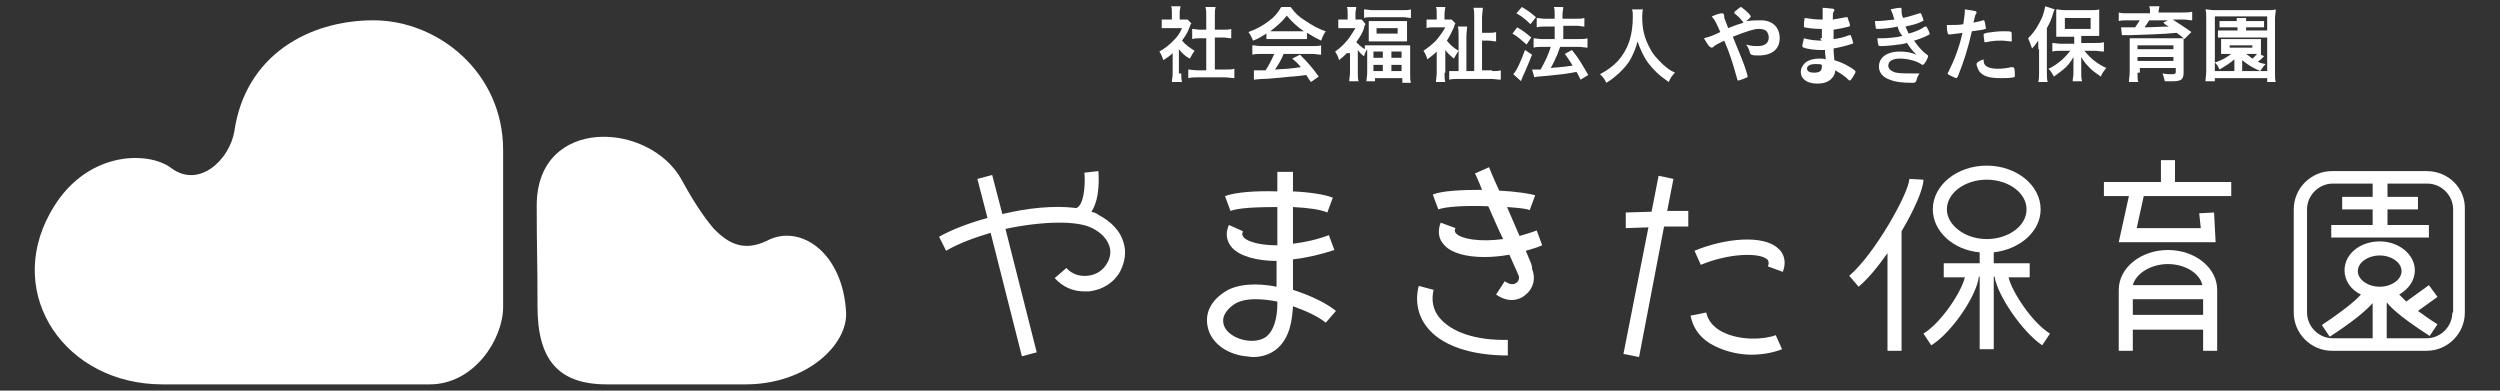
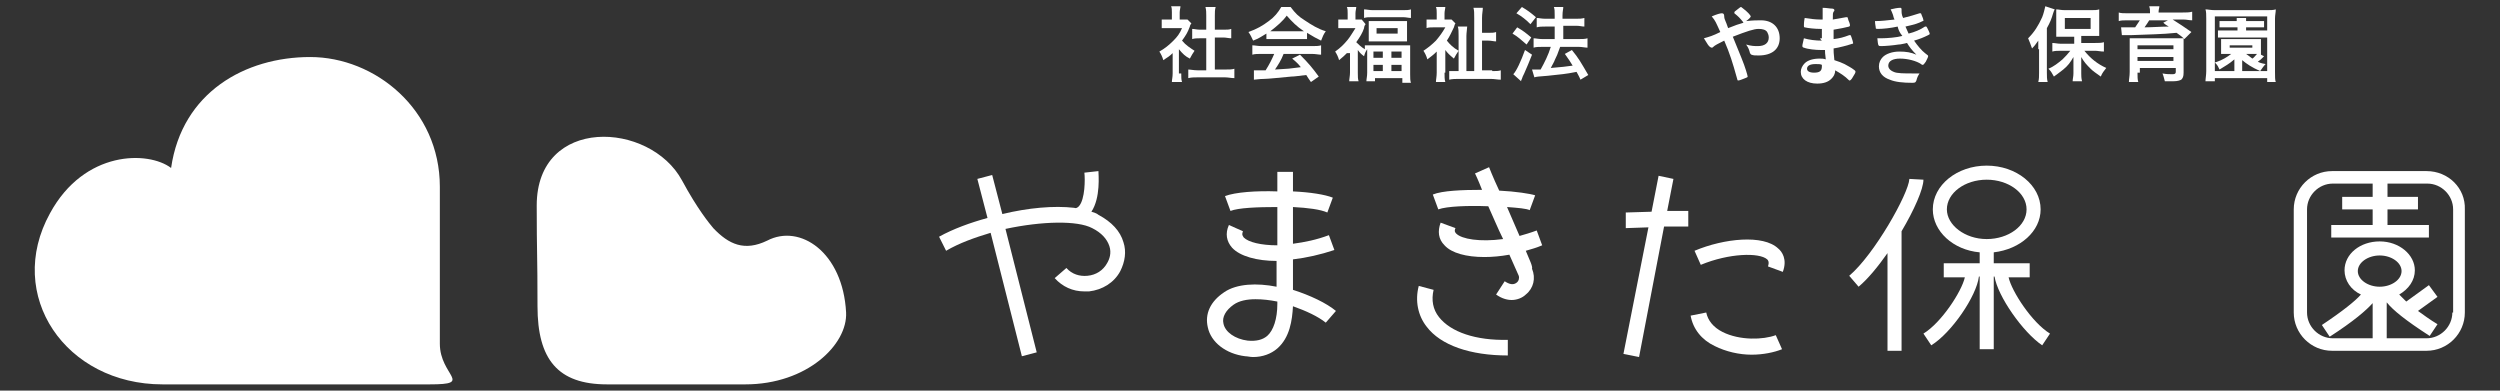
<svg xmlns="http://www.w3.org/2000/svg" version="1.1" id="レイヤー1" x="0px" y="0px" viewBox="0 0 320 50" style="enable-background:new 0 0 320 50;" xml:space="preserve">
  <rect x="0" y="0" width="320" height="50" fill="#333333" stroke="none" />
  <style type="text/css">
	.st0{fill:#FFFFFF;}
</style>
  <g>
    <g>
      <g>
        <path class="st0" d="M138.1,26.4c0.8-0.9,0.8-3.5,0.7-4.3l1.8-0.2c0,0.4,0.3,3.4-0.9,5.2c0.3,0.1,0.7,0.2,0.9,0.4     c1.7,0.9,2.8,2.1,3.2,3.5c0.4,1.2,0.2,2.5-0.4,3.7c-0.8,1.5-2.3,2.4-4,2.6c-0.2,0-0.4,0-0.6,0c-1.5,0-2.8-0.6-3.8-1.7l1.5-1.3     c0.7,0.8,1.7,1.1,2.7,1c1.1-0.1,2-0.7,2.5-1.6c0.3-0.5,0.6-1.3,0.3-2.2c-0.3-0.9-1-1.7-2.2-2.3c-1.9-1-6.4-0.9-11.1,0.1l4,15.8     l-1.9,0.5l-4-15.8c-2,0.6-4,1.3-5.7,2.3l-0.9-1.8c1.8-1,4-1.8,6.2-2.4l-1.3-5l1.9-0.5l1.3,5c3.3-0.8,6.6-1.1,9.2-0.8     C137.7,26.7,137.9,26.6,138.1,26.4z" />
        <path class="st0" d="M165.5,37.1v-3.9c1.7-0.2,3.5-0.6,5.3-1.2l-0.7-1.9c-1.6,0.6-3.1,0.9-4.6,1.1v-4.7c1.9,0.1,3.5,0.3,4.4,0.7     l0.7-1.9c-1-0.4-2.9-0.7-5.1-0.8V22h-2v2.5c-2.7-0.1-5.4,0.1-6.7,0.6l0.7,1.9c1-0.4,3.4-0.5,6-0.5v4.9c-2.1,0-3.7-0.4-4.3-1     c-0.1-0.2-0.3-0.3-0.1-0.8l-1.8-0.8c-0.5,1.1-0.3,2.1,0.4,2.9c1,1.1,3.2,1.7,5.7,1.7v3.3c-2.5-0.5-5.1-0.4-6.7,0.7     c-1.8,1.2-2.5,2.8-2.1,4.5c0.4,1.9,2.3,3.4,4.8,3.7c0.3,0,0.6,0.1,1,0.1c1.2,0,2.3-0.4,3.1-1.1c1.6-1.4,1.9-3.6,2-5.4     c1.7,0.6,3.2,1.3,4.2,2.1l1.3-1.5C169.8,38.8,167.7,37.8,165.5,37.1z M163.5,38.9c0,1.9-0.5,3.4-1.3,4.1     c-0.6,0.5-1.4,0.7-2.5,0.6c-1.6-0.2-2.9-1.1-3.1-2.2c-0.2-0.8,0.3-1.7,1.3-2.4c0.7-0.5,1.7-0.7,2.8-0.7c0.9,0,1.8,0.1,2.8,0.3     V38.9z" />
        <g>
          <path class="st0" d="M184.2,40.6c-0.8-1-1-2.2-0.7-3.5l-1.9-0.5c-0.5,1.9-0.1,3.8,1,5.2c1.8,2.4,5.6,3.7,10.4,3.7v-2      C188.9,43.6,185.7,42.5,184.2,40.6z" />
          <path class="st0" d="M195.3,32.1c0.7-0.2,1.4-0.4,2.1-0.7l-0.7-1.9c-0.8,0.3-1.5,0.5-2.2,0.7c-0.5-1.2-1.1-2.5-1.6-3.7      c1.4,0.1,2.5,0.2,2.9,0.4l0.7-1.9c-0.6-0.2-2.5-0.5-4.6-0.6c-0.8-1.7-1.3-3-1.3-3l-1.8,0.8c0,0,0.4,0.8,0.9,2.1      c-2.5,0-5.1,0.1-6.3,0.6l0.7,1.9c1.1-0.4,3.8-0.5,6.4-0.4c0.6,1.3,1.2,2.8,1.9,4.2c-3,0.4-5.3,0-6-0.7c-0.1-0.1-0.3-0.3-0.1-0.7      l-1.9-0.7c-0.4,1.1-0.3,2.1,0.5,2.9c0.9,1,2.8,1.5,5.1,1.5c1,0,2.1-0.1,3.2-0.3c0.6,1.3,1,2.3,1.2,2.7c0.1,0.3,0,0.7-0.3,0.9      c-0.4,0.3-0.9,0.2-1.5-0.2l-1.1,1.7c0.7,0.5,1.4,0.7,2,0.7c0.7,0,1.4-0.3,1.8-0.7c1-0.8,1.3-2.1,0.8-3.3      C196.2,34.1,195.8,33.3,195.3,32.1z" />
        </g>
        <g>
          <path class="st0" d="M226.2,33.2c0.1,0.1,0.3,0.3,0.1,0.9l1.9,0.7c0.6-1.6-0.1-2.6-0.6-3c-1.9-1.8-6.9-1.3-10.7,0.3l0.8,1.8      C221.3,32.4,225.2,32.3,226.2,33.2z" />
          <path class="st0" d="M220.5,42.5c-1.2-0.6-1.9-1.5-2.1-2.5l-2,0.4c0.3,1.7,1.4,3.1,3.1,3.9c1.4,0.7,3.1,1.1,4.7,1.1      c1.5,0,2.9-0.3,3.9-0.7l-0.8-1.8C225.7,43.5,222.7,43.6,220.5,42.5z" />
          <polygon class="st0" points="216.1,27 213.4,27 214.2,22.9 212.3,22.5 211.4,27.1 208.1,27.2 208.1,29.2 211,29.1 207.8,45.3       209.8,45.7 213,29 216.1,29     " />
        </g>
        <g>
-           <polygon class="st0" points="278.4,23.3 278.4,20.5 276.6,20.5 276.6,23.3 269.3,23.3 269.3,25.1 272.5,25.1 271.2,31 283.6,31       283.4,27.2 281.5,27.3 281.7,29.2 273.5,29.2 274.4,25.1 285.6,25.1 285.6,23.3     " />
-           <path class="st0" d="M277.5,32c-3.5,0-6.3,2.3-6.3,5.1v7.8h1.8v-2.7h9v2.7h1.8v-7.8C283.8,34.3,281,32,277.5,32z M277.5,33.8      c2.2,0,4.1,1.2,4.4,2.7h-8.9C273.4,35,275.3,33.8,277.5,33.8z M273,40.3v-2h9v2H273z" />
-         </g>
+           </g>
        <g>
          <path class="st0" d="M246.2,23l-1.8-0.1c-0.1,1.9-4.5,9.7-7.7,12.4l1.2,1.4c1.2-1,2.5-2.6,3.7-4.3v12.5h1.8V29.6      C245,26.9,246.2,24.2,246.2,23z" />
          <path class="st0" d="M257.1,35.5h2.7v-1.8h-4.6v-1.4c3.4-0.4,6-2.7,6-5.5c0-3.1-3.1-5.6-6.9-5.6c-3.8,0-6.9,2.5-6.9,5.6      c0,2.8,2.6,5.2,6,5.5v1.4h-4.6v1.8h2.7c-0.4,1.8-3,5.8-5.3,7.2l1,1.5c2.6-1.6,5.8-6.3,6.1-8.8h0.1v9.3h1.8v-9.3h0.1      c0.4,2.5,3.6,7.1,6.1,8.8l1-1.5C260.1,41.3,257.5,37.3,257.1,35.5z M249.2,26.8c0-2.1,2.3-3.8,5.1-3.8s5.1,1.7,5.1,3.8      s-2.3,3.8-5.1,3.8S249.2,28.8,249.2,26.8z" />
        </g>
        <path class="st0" d="M310.6,21.9h-12.1c-2.7,0-4.9,2.2-4.9,4.9V40c0,2.7,2.2,4.9,4.9,4.9h12.1c2.7,0,4.9-2.2,4.9-4.9V26.8     C315.6,24.1,313.4,21.9,310.6,21.9z M304.6,36.7c-1.5,0-2.8-0.9-2.8-2c0-1.1,1.3-2,2.8-2c1.5,0,2.8,0.9,2.8,2     C307.4,35.8,306.1,36.7,304.6,36.7z M313.9,40c0,1.8-1.5,3.3-3.3,3.3h-5.1v-4.6c0.8,1,2.4,2.3,5.5,4.3l1-1.5     c-1-0.6-1.8-1.2-2.5-1.7l2.5-1.8l-1.1-1.5l-2.9,2.1c-0.4-0.4-0.7-0.7-0.9-0.9c1.2-0.7,2-1.8,2-3.1c0-2-2-3.7-4.5-3.7     c-2.5,0-4.5,1.6-4.5,3.7c0,1.3,0.8,2.5,2.1,3.1c-0.7,0.8-2.3,2.1-5,3.9l1,1.5c3.1-2,4.7-3.4,5.5-4.3v4.5h-5.1     c-1.8,0-3.3-1.5-3.3-3.3V26.8c0-1.8,1.5-3.3,3.3-3.3h5.1v1.7h-3.9v1.6h3.9v2h-5.3v1.6h12.5v-1.6h-5.3v-2h3.9v-1.6h-3.9v-1.7h5.1     c1.8,0,3.3,1.5,3.3,3.3V40z" />
      </g>
      <g>
        <path class="st0" d="M151.2,9.4c0,0.5,0,0.8,0.1,1.1H150c0-0.3,0.1-0.6,0.1-1.1V6.8c-0.4,0.4-0.6,0.5-1.2,0.9     c-0.1-0.4-0.3-0.8-0.5-1.1c0.7-0.4,1.2-0.8,1.8-1.4c0.5-0.5,0.8-0.9,1.1-1.6h-1.7c-0.4,0-0.6,0-0.9,0V2.5c0.3,0,0.5,0,0.8,0h0.5     V1.6c0-0.3,0-0.6-0.1-0.8h1.2c0,0.2-0.1,0.5-0.1,0.8v0.9h0.4c0.3,0,0.4,0,0.6,0l0.5,0.5c-0.1,0.1-0.2,0.3-0.2,0.4     c-0.3,0.8-0.5,1.1-1,1.8c0.5,0.6,1,0.9,1.6,1.3c-0.2,0.3-0.4,0.6-0.6,1c-0.6-0.3-0.9-0.6-1.4-1.2V9.4z M155.6,8.9h1.2     c0.5,0,0.9,0,1.2-0.1v1.2c-0.4,0-0.8-0.1-1.2-0.1h-3.5c-0.4,0-0.8,0-1.2,0.1V8.9c0.3,0,0.7,0.1,1.2,0.1h1.1V4.9h-0.8     c-0.3,0-0.7,0-1,0.1V3.7c0.3,0,0.6,0.1,1,0.1h0.8V2c0-0.4,0-0.7-0.1-1.1h1.3c-0.1,0.4-0.1,0.6-0.1,1.1v1.8h1.1c0.5,0,0.7,0,1-0.1     v1.2c-0.3,0-0.7-0.1-1-0.1h-1.1V8.9z" />
        <path class="st0" d="M162.1,4.3c-0.7,0.4-0.9,0.6-1.7,0.9c-0.2-0.4-0.3-0.7-0.6-1.1c1.1-0.4,1.8-0.8,2.6-1.4     c0.7-0.5,1.2-1.1,1.6-1.8h1.2c0.6,0.8,1,1.2,1.8,1.7c0.9,0.6,1.7,1.1,2.7,1.4c-0.3,0.4-0.4,0.7-0.6,1.2c-0.6-0.3-1-0.5-1.8-1v0.8     c-0.3,0-0.5,0-0.9,0H163c-0.3,0-0.6,0-0.9,0V4.3z M161.5,6.9c-0.5,0-0.9,0-1.2,0.1V5.8c0.3,0,0.7,0.1,1.2,0.1h6.4     c0.5,0,0.9,0,1.2-0.1V7c-0.3,0-0.7-0.1-1.2-0.1h-3.6c-0.3,0.8-0.7,1.4-1.1,2c1.8-0.1,1.8-0.1,3.3-0.3c-0.3-0.4-0.5-0.6-1.1-1.1     l1-0.5c1.1,1.1,1.6,1.7,2.4,2.8l-1,0.7c-0.3-0.4-0.4-0.6-0.6-0.9c-0.9,0.1-1.5,0.2-1.9,0.2c-1.1,0.1-3,0.3-3.5,0.3     c-0.6,0-1.1,0.1-1.3,0.1L160.5,9c0.3,0,0.4,0,0.6,0c0.1,0,0.4,0,0.9,0c0.5-0.8,0.8-1.4,1.1-2.1H161.5z M166.4,4     c0.1,0,0.2,0,0.5,0c-0.9-0.6-1.5-1.2-2.2-2c-0.5,0.7-1.2,1.3-2.1,2c0.2,0,0.3,0,0.4,0H166.4z" />
        <path class="st0" d="M172.4,6.8c-0.3,0.3-0.5,0.5-1,0.9c-0.1-0.4-0.3-0.8-0.5-1.1c0.7-0.5,1.1-0.9,1.6-1.5c0.4-0.5,0.6-0.9,1-1.5     h-1.4c-0.3,0-0.5,0-0.8,0V2.5c0.2,0,0.5,0,0.8,0h0.4V1.7c0-0.3,0-0.6-0.1-0.8h1.2c0,0.2-0.1,0.5-0.1,0.8v0.8h0.3     c0.3,0,0.4,0,0.5,0l0.5,0.6c-0.1,0.1-0.2,0.3-0.2,0.5c-0.2,0.6-0.5,1.1-1,1.8c0.3,0.3,0.6,0.6,1.1,0.9c0-0.2,0-0.3,0-0.5     c0.3,0,0.6,0,1.1,0h3.6c0.5,0,0.8,0,1.1,0c0,0.3,0,0.6,0,1.1v2.6c0,0.5,0,0.8,0.1,1.1h-1.1V10h-3.5v0.4h-1.1     c0-0.3,0.1-0.6,0.1-1.1V6.8c0-0.2,0-0.3,0-0.5c-0.2,0.3-0.3,0.5-0.4,0.9c-0.4-0.3-0.5-0.4-0.8-0.8v2.9c0,0.5,0,0.8,0.1,1.1h-1.2     c0-0.3,0.1-0.7,0.1-1.1V6.8z M174.6,1.2c0.3,0,0.7,0.1,1.1,0.1h3.8c0.5,0,0.8,0,1.1-0.1v1.1c-0.3,0-0.6-0.1-1-0.1h-4     c-0.4,0-0.7,0-1,0.1V1.2z M175.2,3.5c0-0.3,0-0.5,0-0.8c0.3,0,0.6,0,1,0h2.9c0.4,0,0.7,0,1,0c0,0.3,0,0.4,0,0.8v1     c0,0.4,0,0.5,0,0.8c-0.3,0-0.5,0-1,0h-2.9c-0.4,0-0.7,0-1,0c0-0.2,0-0.4,0-0.8V3.5z M175.8,7.4h1.2V6.6h-1.2V7.4z M175.8,9.1h1.2     V8.3h-1.2V9.1z M176.2,4.3h2.7V3.6h-2.7V4.3z M178.1,7.4h1.3V6.6h-1.3V7.4z M178.1,9.1h1.3V8.3h-1.3V9.1z" />
        <path class="st0" d="M184.9,9.3c0,0.5,0,0.9,0.1,1.2h-1.2c0-0.3,0.1-0.7,0.1-1.2V6.6c-0.5,0.5-0.7,0.6-1.2,1     c-0.1-0.4-0.3-0.8-0.5-1.1c0.6-0.4,1.1-0.8,1.6-1.3c0.5-0.6,0.8-1,1.2-1.7h-1.5c-0.3,0-0.7,0-0.9,0.1V2.5c0.3,0,0.5,0,0.8,0h0.5     V1.7c0-0.3,0-0.6-0.1-0.8h1.2c0,0.2-0.1,0.5-0.1,0.8v0.8h0.3c0.3,0,0.5,0,0.6,0l0.5,0.5c-0.1,0.1-0.1,0.2-0.2,0.5     c-0.3,0.6-0.5,1.1-0.9,1.7c0.4,0.5,0.8,0.9,1.5,1.3c-0.2,0.3-0.4,0.6-0.6,1c-0.6-0.5-0.8-0.7-1.1-1.1V9.3z M191,9.1     c0.5,0,0.8,0,1.1-0.1v1.2c-0.4,0-0.8-0.1-1.3-0.1h-4c-0.5,0-0.9,0-1.3,0.1V9.1c0.3,0,0.5,0,1,0h0.2V4.6c0-0.5,0-0.9-0.1-1.2h1.2     c0,0.2-0.1,0.8-0.1,1.2v4.5h1V2.3c0-0.6,0-1-0.1-1.3h1.2c0,0.4-0.1,0.7-0.1,1.3v1.9h0.8c0.5,0,0.7,0,1-0.1v1.2     c-0.3,0-0.6-0.1-1-0.1h-0.8v3.8H191z" />
        <path class="st0" d="M194.2,3.5c0.7,0.4,1.1,0.7,1.8,1.3l-0.6,0.9c-0.7-0.6-1.1-1-1.8-1.4L194.2,3.5z M196.1,7     c-0.4,1-0.6,1.5-1,2.4c-0.2,0.4-0.2,0.4-0.3,0.7c-0.1,0.2-0.1,0.2-0.1,0.3l-1-0.9c0.4-0.4,1-1.7,1.5-3.1L196.1,7z M194.8,0.9     c0.7,0.4,1.1,0.7,1.8,1.3l-0.7,0.9c-0.6-0.6-1.1-1-1.8-1.4L194.8,0.9z M196.1,8.9c0.2,0,0.2,0,0.3,0c0.2,0,0.5,0,0.8,0     c0.5-0.9,1-1.9,1.3-2.9h-1.1c-0.4,0-0.8,0-1.1,0.1V4.9c0.3,0,0.6,0.1,1.1,0.1h1.6V3.4h-1.2c-0.4,0-0.8,0-1.1,0.1V2.3     c0.3,0,0.6,0.1,1.1,0.1h1.2V2c0-0.6,0-0.8-0.1-1.1h1.2c0,0.3-0.1,0.5-0.1,1.1v0.4h1.7c0.5,0,0.7,0,1.1-0.1v1.1     c-0.3,0-0.6-0.1-1-0.1h-1.7V5h2c0.4,0,0.8,0,1.1-0.1v1.2c-0.3,0-0.7-0.1-1.1-0.1h-2.4c-0.4,1.1-0.4,1.1-0.7,1.7     c0,0.1-0.2,0.4-0.5,1c1.3-0.1,2.1-0.2,2.8-0.3c-0.3-0.5-0.5-0.8-1-1.5l0.9-0.5c0.9,1.1,1.1,1.5,2.1,3.2l-1,0.6     c-0.2-0.5-0.3-0.6-0.5-1c-1.5,0.3-1.9,0.3-3.7,0.5c-1.2,0.1-1.4,0.1-1.7,0.2L196.1,8.9z" />
-         <path class="st0" d="M210.3,1c0,0.2-0.1,0.7-0.1,1.1c0,1.7,0.3,2.8,1,4.1c0.4,0.8,0.9,1.3,1.6,2c0.6,0.5,0.9,0.8,1.6,1.1     c-0.4,0.4-0.6,0.7-0.8,1.2c-1.3-0.9-1.9-1.5-2.6-2.4c-0.6-0.8-1-1.7-1.4-2.8c-0.2,0.8-0.4,1.3-0.8,2.1c-0.4,0.8-0.9,1.3-1.6,2     c-0.6,0.5-0.9,0.8-1.6,1.2c-0.2-0.5-0.4-0.7-0.8-1.1c1.1-0.6,1.6-1,2.3-1.7c1.3-1.5,1.9-3.2,1.9-5.7c0-0.4,0-0.6-0.1-0.9H210.3z" />
        <path class="st0" d="M225.4,2.6c1.5,0,2.4,0.9,2.4,2.3c0,1.4-1,2.2-2.7,2.2c-0.4,0-0.7,0-0.9-0.1c-0.1,0-0.1-0.1-0.2-0.2     c-0.1-0.4-0.2-0.7-0.5-1.1c0.7,0.2,1.1,0.2,1.5,0.2c0.9,0,1.4-0.4,1.4-1.1c0-0.3-0.1-0.5-0.2-0.7c-0.2-0.3-0.6-0.4-1.1-0.4     c-0.6,0-1.5,0.3-3.3,1c0.7,1.7,0.7,1.7,1.1,2.7c0.5,1.2,0.8,2.3,0.8,2.4c0,0.1-0.1,0.1-0.3,0.2c-0.3,0.1-0.7,0.3-0.9,0.3     c-0.1,0-0.1,0-0.2-0.4c-0.5-1.8-0.9-3.1-1.6-4.7c-0.8,0.4-1.2,0.6-1.4,0.8c-0.1,0.1-0.1,0.1-0.2,0.1c-0.1,0-0.3-0.1-0.5-0.4     c-0.2-0.3-0.3-0.5-0.5-0.8c0.7-0.2,1.1-0.3,2.1-0.8c-0.6-1.3-0.6-1.4-1.1-2c0.7-0.3,1.1-0.4,1.3-0.4c0.2,0,0.3,0.1,0.3,0.4     c0,0.3,0.1,0.4,0.2,0.7c0,0,0.1,0.2,0.3,0.8c1-0.4,1.3-0.5,2-0.7c0,0-0.1,0-0.1-0.1c-0.4-0.5-0.6-0.7-1.1-1.1c0,0,0-0.1,0-0.1     c0-0.1,0-0.1,0.4-0.4c0.1-0.1,0.4-0.3,0.4-0.3c0.1,0,0.1,0,0.2,0.1c0.7,0.5,1.1,1,1.1,1.1c0,0.1-0.3,0.4-0.6,0.6     C224.4,2.6,224.9,2.6,225.4,2.6z" />
        <path class="st0" d="M233.2,4.9c0-0.5,0-0.5,0-1.2c-0.1,0-0.2,0-0.2,0c-0.7,0-1.6-0.1-2-0.2c-0.1,0-0.1-0.1-0.1-0.2     c0-0.2,0-0.5,0.1-1c0.6,0.1,1.4,0.2,2,0.2c0.1,0,0.2,0,0.3,0V1.9c0-0.4,0-0.6,0-0.9c0.5,0,0.9,0.1,1.2,0.1c0.2,0,0.3,0.1,0.3,0.2     c0,0.1,0,0.1-0.1,0.2c-0.1,0.2-0.1,0.2-0.1,1c0.6-0.1,1.2-0.2,1.7-0.3c0,0,0,0,0.1,0c0.1,0,0.1,0,0.2,0.4     c0.1,0.2,0.2,0.5,0.2,0.6c0,0.1,0,0.1-0.1,0.2c-0.4,0.1-1.3,0.3-2,0.4c0,0.8,0,0.8,0,1.2c0.8-0.1,1.2-0.2,2-0.5     c0.1,0,0.1,0,0.1,0c0.1,0,0.1,0,0.2,0.3c0.1,0.3,0.2,0.6,0.2,0.7c0,0.1,0,0.1-0.1,0.1c-0.6,0.2-1.7,0.5-2.4,0.6     c0,0.4,0,0.6,0.1,1.5c0.6,0.2,0.9,0.3,1.3,0.5c0.5,0.3,0.8,0.4,1.3,0.8c0.1,0.1,0.1,0.1,0.1,0.2c0,0.1-0.1,0.3-0.3,0.6     c-0.2,0.4-0.4,0.5-0.4,0.5c0,0-0.1,0-0.1,0c-0.6-0.6-1.1-0.9-1.8-1.3c0,0.5-0.2,0.8-0.5,1.1c-0.4,0.4-1,0.6-1.8,0.6     c-1.3,0-2.1-0.6-2.1-1.5c0-0.4,0.2-0.8,0.5-1.1c0.4-0.4,1.1-0.6,1.9-0.6c0.3,0,0.5,0,0.8,0.1c-0.1-0.7-0.1-1-0.1-1.2     c-0.2,0-0.4,0-0.5,0c-0.7,0-1.7-0.1-2.2-0.3c-0.1,0-0.2-0.1-0.2-0.2c0-0.2,0.1-0.5,0.2-1c0.7,0.2,1.5,0.3,2.3,0.3     C232.9,4.9,232.9,4.9,233.2,4.9L233.2,4.9z M232.4,8.2c-0.7,0-1.1,0.2-1.1,0.6c0,0.3,0.3,0.5,0.9,0.5c0.7,0,1-0.2,1-0.8     c0-0.1,0-0.2,0-0.2C233,8.2,232.8,8.2,232.4,8.2z" />
        <path class="st0" d="M242.9,3.4c-0.9,0.2-1.9,0.3-2.5,0.3c-0.2,0-0.3,0-0.3-0.1c0-0.2-0.1-0.5-0.1-0.9c0.9,0,1.5-0.1,2.5-0.2     c-0.1-0.2-0.1-0.2-0.2-0.6c-0.1-0.3-0.2-0.5-0.3-0.7c0.4-0.1,0.9-0.2,1.2-0.2c0.1,0,0.2,0,0.2,0.2c0,0,0,0,0,0.1c0,0,0,0.1,0,0.1     c0,0.2,0,0.5,0.2,0.9c0.8-0.2,1.5-0.4,2.1-0.6c0.1,0,0.1,0,0.1,0c0.1,0,0.1,0,0.2,0.3c0.1,0.2,0.2,0.5,0.2,0.6s0,0.1-0.1,0.1     c-0.6,0.3-0.9,0.4-2.2,0.7c0.2,0.4,0.2,0.5,0.4,0.9c0.8-0.2,1.5-0.5,2.1-0.9c0,0,0.1,0,0.1,0c0.1,0,0.1,0,0.2,0.2     c0.1,0.2,0.3,0.6,0.3,0.7c0,0.1,0,0.1-0.2,0.2c-0.6,0.3-1.1,0.5-1.8,0.7c0.4,0.6,1,1.3,1.4,1.6c0.4,0.3,0.4,0.3,0.4,0.4     c0,0.1-0.1,0.3-0.3,0.7c-0.2,0.3-0.3,0.4-0.4,0.4c-0.1,0-0.1,0-0.2-0.1c-0.6-0.4-1.7-0.7-2.7-0.7c-0.9,0-1.5,0.3-1.5,0.9     c0,0.3,0.2,0.6,0.7,0.8c0.4,0.2,1.4,0.2,2.4,0.2c0.2,0,0.4,0,0.9,0c-0.2,0.3-0.3,0.5-0.4,0.9c-0.1,0.2-0.1,0.3-0.5,0.3     c-1.2,0-2.2-0.1-2.9-0.4c-0.9-0.3-1.4-0.9-1.4-1.7c0-0.5,0.2-0.9,0.5-1.2c0.4-0.4,1.2-0.7,2.1-0.7c0.9,0,1.5,0.1,2.2,0.4     c-0.6-0.6-0.9-1-1.2-1.5c-0.5,0.1-0.8,0.2-1.1,0.2c-0.6,0.1-1.7,0.2-2.2,0.2c-0.4,0-0.4,0-0.5-1c0.2,0,0.4,0,0.5,0     c0.7,0,2-0.1,2.7-0.3C243.1,4.1,243,3.8,242.9,3.4z" />
-         <path class="st0" d="M249.7,4.4C249.7,4.4,249.6,4.4,249.7,4.4c-0.1,0-0.2,0-0.2,0c-0.1,0-0.2,0-0.2-0.2c-0.1-0.3-0.1-0.6-0.1-1     c0.2,0,0.3,0,0.3,0c0.6,0,1.3,0,1.8-0.1c0.1-0.7,0.2-1.3,0.2-1.7c0-0.1,0-0.1,0-0.2c1.3,0.2,1.5,0.2,1.5,0.4c0,0.1,0,0.1-0.1,0.2     c-0.1,0.2-0.1,0.3-0.3,1.1c0.4-0.1,1-0.2,1.2-0.3c0,0,0.1,0,0.1,0c0.1,0,0.1,0,0.2,0.4c0,0.2,0.1,0.5,0.1,0.6     c0,0.1,0,0.1-0.1,0.1c-0.2,0.1-0.2,0.1-1.7,0.3c-0.5,2.2-1,3.8-1.8,5.8c-0.1,0.1-0.1,0.2-0.2,0.2c-0.1,0-0.5-0.2-0.9-0.4     c-0.2-0.1-0.2-0.2-0.2-0.2c0,0,0-0.1,0.1-0.2c0.8-1.6,1.4-3.2,1.8-5C250.7,4.3,250.3,4.3,249.7,4.4z M254.3,8.5     c0.3,0.2,0.8,0.3,1.4,0.3c0.7,0,1.3-0.1,1.7-0.2c0.1,0,0.1,0,0.2,0c0.1,0,0.1,0,0.2,0.1c0.1,0.2,0.1,0.7,0.1,1     c0,0.1,0,0.2-0.2,0.2c-0.4,0.1-1,0.1-1.6,0.1c-1.4,0-2.1-0.2-2.6-0.7c-0.2-0.2-0.3-0.4-0.4-0.7c-0.1-0.2-0.1-0.3-0.1-0.4     c0-0.2,0.3-0.4,0.9-0.6C253.9,8.1,254,8.3,254.3,8.5z M257.3,5.3c-0.2,0-0.7-0.1-1-0.1c-0.8,0-1.1,0-2.1,0.2c0,0-0.1,0-0.1,0     c-0.1,0-0.1,0-0.1-0.1c0-0.1-0.1-0.6-0.1-0.8c0-0.1,0-0.2,0.1-0.2c0,0,0.1,0,0.3-0.1c0.7-0.1,1.4-0.2,2.1-0.2c0.6,0,1,0,1,0.1     c0.1,0,0.1,0.1,0.1,0.5c0,0.3,0,0.6,0,0.7C257.5,5.3,257.5,5.3,257.3,5.3C257.4,5.3,257.4,5.3,257.3,5.3z" />
        <path class="st0" d="M260.9,6.3c0-0.3,0-0.5,0-1.1c-0.3,0.4-0.4,0.6-0.8,1c-0.2-0.6-0.3-0.8-0.5-1.3c0.8-0.8,1.3-1.6,1.8-2.7     c0.2-0.5,0.3-1,0.4-1.4l1.2,0.4c-0.1,0.2-0.1,0.2-0.2,0.5c-0.2,0.7-0.4,1.2-0.8,1.9v5.7c0,0.5,0,0.8,0.1,1.2h-1.2     c0.1-0.4,0.1-0.7,0.1-1.2V6.3z M265.3,4.7h-1.1c-0.5,0-0.8,0-1,0c0-0.3,0-0.6,0-1V2.2c0-0.4,0-0.6,0-1c0.3,0,0.6,0.1,1.1,0.1h3.3     c0.5,0,0.8,0,1.1-0.1c0,0.3,0,0.5,0,1v1.4c0,0.4,0,0.7,0,1c-0.1,0-0.1,0-0.3,0c0,0-0.1,0-0.2,0c-0.2,0-0.3,0-0.5,0h-1.3v0.9h1.8     c0.4,0,0.8,0,1.1-0.1v1.2c-0.4,0-0.8-0.1-1.1-0.1h-1.4c0.8,1,1.7,1.7,2.8,2.2c-0.3,0.4-0.5,0.6-0.7,1.1c-0.7-0.5-1-0.7-1.3-1     c-0.5-0.5-0.8-0.8-1.2-1.5c0,0.4,0,0.8,0,1.1v1c0,0.3,0,0.6,0.1,1h-1.2c0-0.3,0.1-0.6,0.1-1v-1c0-0.1,0-0.5,0-1.1     c-0.4,0.7-0.7,1.1-1.3,1.6c-0.5,0.4-0.8,0.6-1.2,0.9c-0.3-0.5-0.3-0.6-0.7-1c0.7-0.3,1.2-0.7,1.8-1.2c0.4-0.4,0.6-0.6,1-1.1h-1.2     c-0.4,0-0.8,0-1.1,0.1V5.5c0.3,0,0.7,0.1,1.1,0.1h1.7V4.7z M264.3,3.7h3.3V2.3h-3.3V3.7z" />
        <path class="st0" d="M275.2,1.5c0-0.3,0-0.4-0.1-0.7h1.3c0,0.2-0.1,0.4-0.1,0.7v0.1h3.1c0.5,0,0.8,0,1.2-0.1v1.1     c-0.4,0-0.7-0.1-1.1-0.1h-1.4c0.8,0.5,1.7,1.1,2.4,1.6L279.6,5c-0.4-0.4-0.6-0.5-1-0.8c-1.9,0.2-3.6,0.2-5.9,0.3     c-0.1,0-0.3,0-0.4,0c-0.1,0-0.1,0-0.3,0c-0.1,0-0.2,0-0.4,0l-0.1-1l0.1,0c0.3,0,0.3,0,1.1,0h0.6c0.2-0.3,0.4-0.6,0.6-0.9h-1.6     c-0.5,0-0.8,0-1.1,0.1V1.6c0.3,0.1,0.6,0.1,1.2,0.1h2.8V1.5z M273.6,9.3c0,0.5,0,0.9,0.1,1.2h-1.2c0-0.4,0.1-0.7,0.1-1.3V5.9     c0-0.5,0-0.8,0-1c0.2,0,0.6,0,1.2,0h4.6c0.8,0,0.8,0,0.9,0c0,0,0.1,0,0.1,0c0,0,0.1,0,0.1,0c0,0.3,0,0.6,0,1.1v3.3     c0,0.5-0.1,0.7-0.3,0.9c-0.2,0.1-0.5,0.2-1,0.2c-0.2,0-0.4,0-1.1,0c-0.1-0.3-0.1-0.5-0.3-1c0.5,0.1,0.9,0.1,1.3,0.1     c0.3,0,0.4-0.1,0.4-0.3V8.7h-4.6V9.3z M278.2,5.8h-4.6v0.5h4.6V5.8z M273.6,7.8h4.6V7.3h-4.6V7.8z M275.1,2.6     c-0.1,0.2-0.4,0.6-0.6,0.9c0.8,0,2.3-0.1,3.1-0.1c-0.3-0.2-0.4-0.2-0.7-0.5l0.6-0.3H275.1z" />
        <path class="st0" d="M290.2,10.5V10h-6.7v0.4h-1.2c0-0.3,0.1-0.8,0.1-1.3V2.4c0-0.5,0-0.9-0.1-1.2c0.3,0,0.7,0.1,1.2,0.1h6.6     c0.5,0,0.9,0,1.2-0.1c0,0.4-0.1,0.7-0.1,1.2v6.8c0,0.6,0,1.1,0.1,1.3H290.2z M283.5,8c0,0,0,0,0.3-0.1c0.6-0.2,1.3-0.6,1.8-1H285     c-0.5,0-0.5,0-0.7,0c0-0.2,0-0.3,0-0.6V5.6c0-0.3,0-0.3,0-0.6c0.2,0,0.3,0,0.7,0h3.7c0.4,0,0.5,0,0.7,0c0,0.2,0,0.2,0,0.6v0.8     c0,0.3,0,0.4,0,0.6l0.4,0.2c-0.1,0.1-0.1,0.1-0.2,0.2c-0.2,0.2-0.3,0.3-0.6,0.5c0.2,0.1,0.4,0.2,1,0.3c-0.3,0.3-0.4,0.5-0.7,0.9     c-1.1-0.5-1.7-0.9-2.3-1.4c0,0.2,0,0.2,0,0.4v0.4c0,0.3,0,0.4,0,0.6H286c0-0.2,0-0.4,0-0.6V7.9c0-0.1,0-0.2,0-0.3     c-0.7,0.6-1.1,0.8-1.9,1.3C283.9,8.5,283.9,8.4,283.5,8v1.1h6.7v-7h-6.7V8z M285,3.5c-0.4,0-0.5,0-0.9,0V2.7c0.2,0,0.4,0,0.9,0     h1.3c0-0.2,0-0.3,0-0.4h1.2c0,0.1,0,0.2,0,0.4h1.5c0.4,0,0.6,0,0.8,0v0.8c-0.3,0-0.4,0-0.8,0h-1.5v0.4h1.9c0.4,0,0.6,0,0.8,0v0.9     c-0.3,0-0.5,0-0.8,0h-4.7c-0.3,0-0.5,0-0.8,0V3.9c0.2,0,0.4,0,0.8,0h1.7V3.5H285z M285.4,6.1h2.9V5.8h-2.9V6.1z M287.5,6.9     c0.3,0.2,0.4,0.3,0.8,0.6c0.2-0.1,0.4-0.4,0.6-0.6c0,0-0.1,0-0.2,0H287.5z" />
      </g>
    </g>
    <g>
      <g>
-         <path class="st0" d="M55,49.2c-12.3,0-27.9,0-34.2,0C8.4,49.2,0.6,37.8,6.4,27.3c4.4-8.1,12.6-8,15.5-5.8     c3.6,2.7,7.5-1.1,8.1-4.7c1.4-9.7,9.5-14.2,17.8-14.2s16.6,6.7,16.6,16.6s0,16,0,20.1S60.7,49.2,55,49.2z" />
+         <path class="st0" d="M55,49.2c-12.3,0-27.9,0-34.2,0C8.4,49.2,0.6,37.8,6.4,27.3c4.4-8.1,12.6-8,15.5-5.8     c1.4-9.7,9.5-14.2,17.8-14.2s16.6,6.7,16.6,16.6s0,16,0,20.1S60.7,49.2,55,49.2z" />
        <path class="st0" d="M68.7,26.3c0-11.5,14.5-10.8,18.6-3.2c2,3.7,3.5,5.5,4,6.1c2,2.1,4,3,6.9,1.6c4.2-2.2,9.7,1.5,10.1,9.2     c0.2,4.1-5,9.2-12.9,9.2c-6.7,0-14.3,0-17.7,0c-6.3,0-8.9-3.2-8.9-10S68.7,32.6,68.7,26.3z" />
      </g>
    </g>
  </g>
</svg>